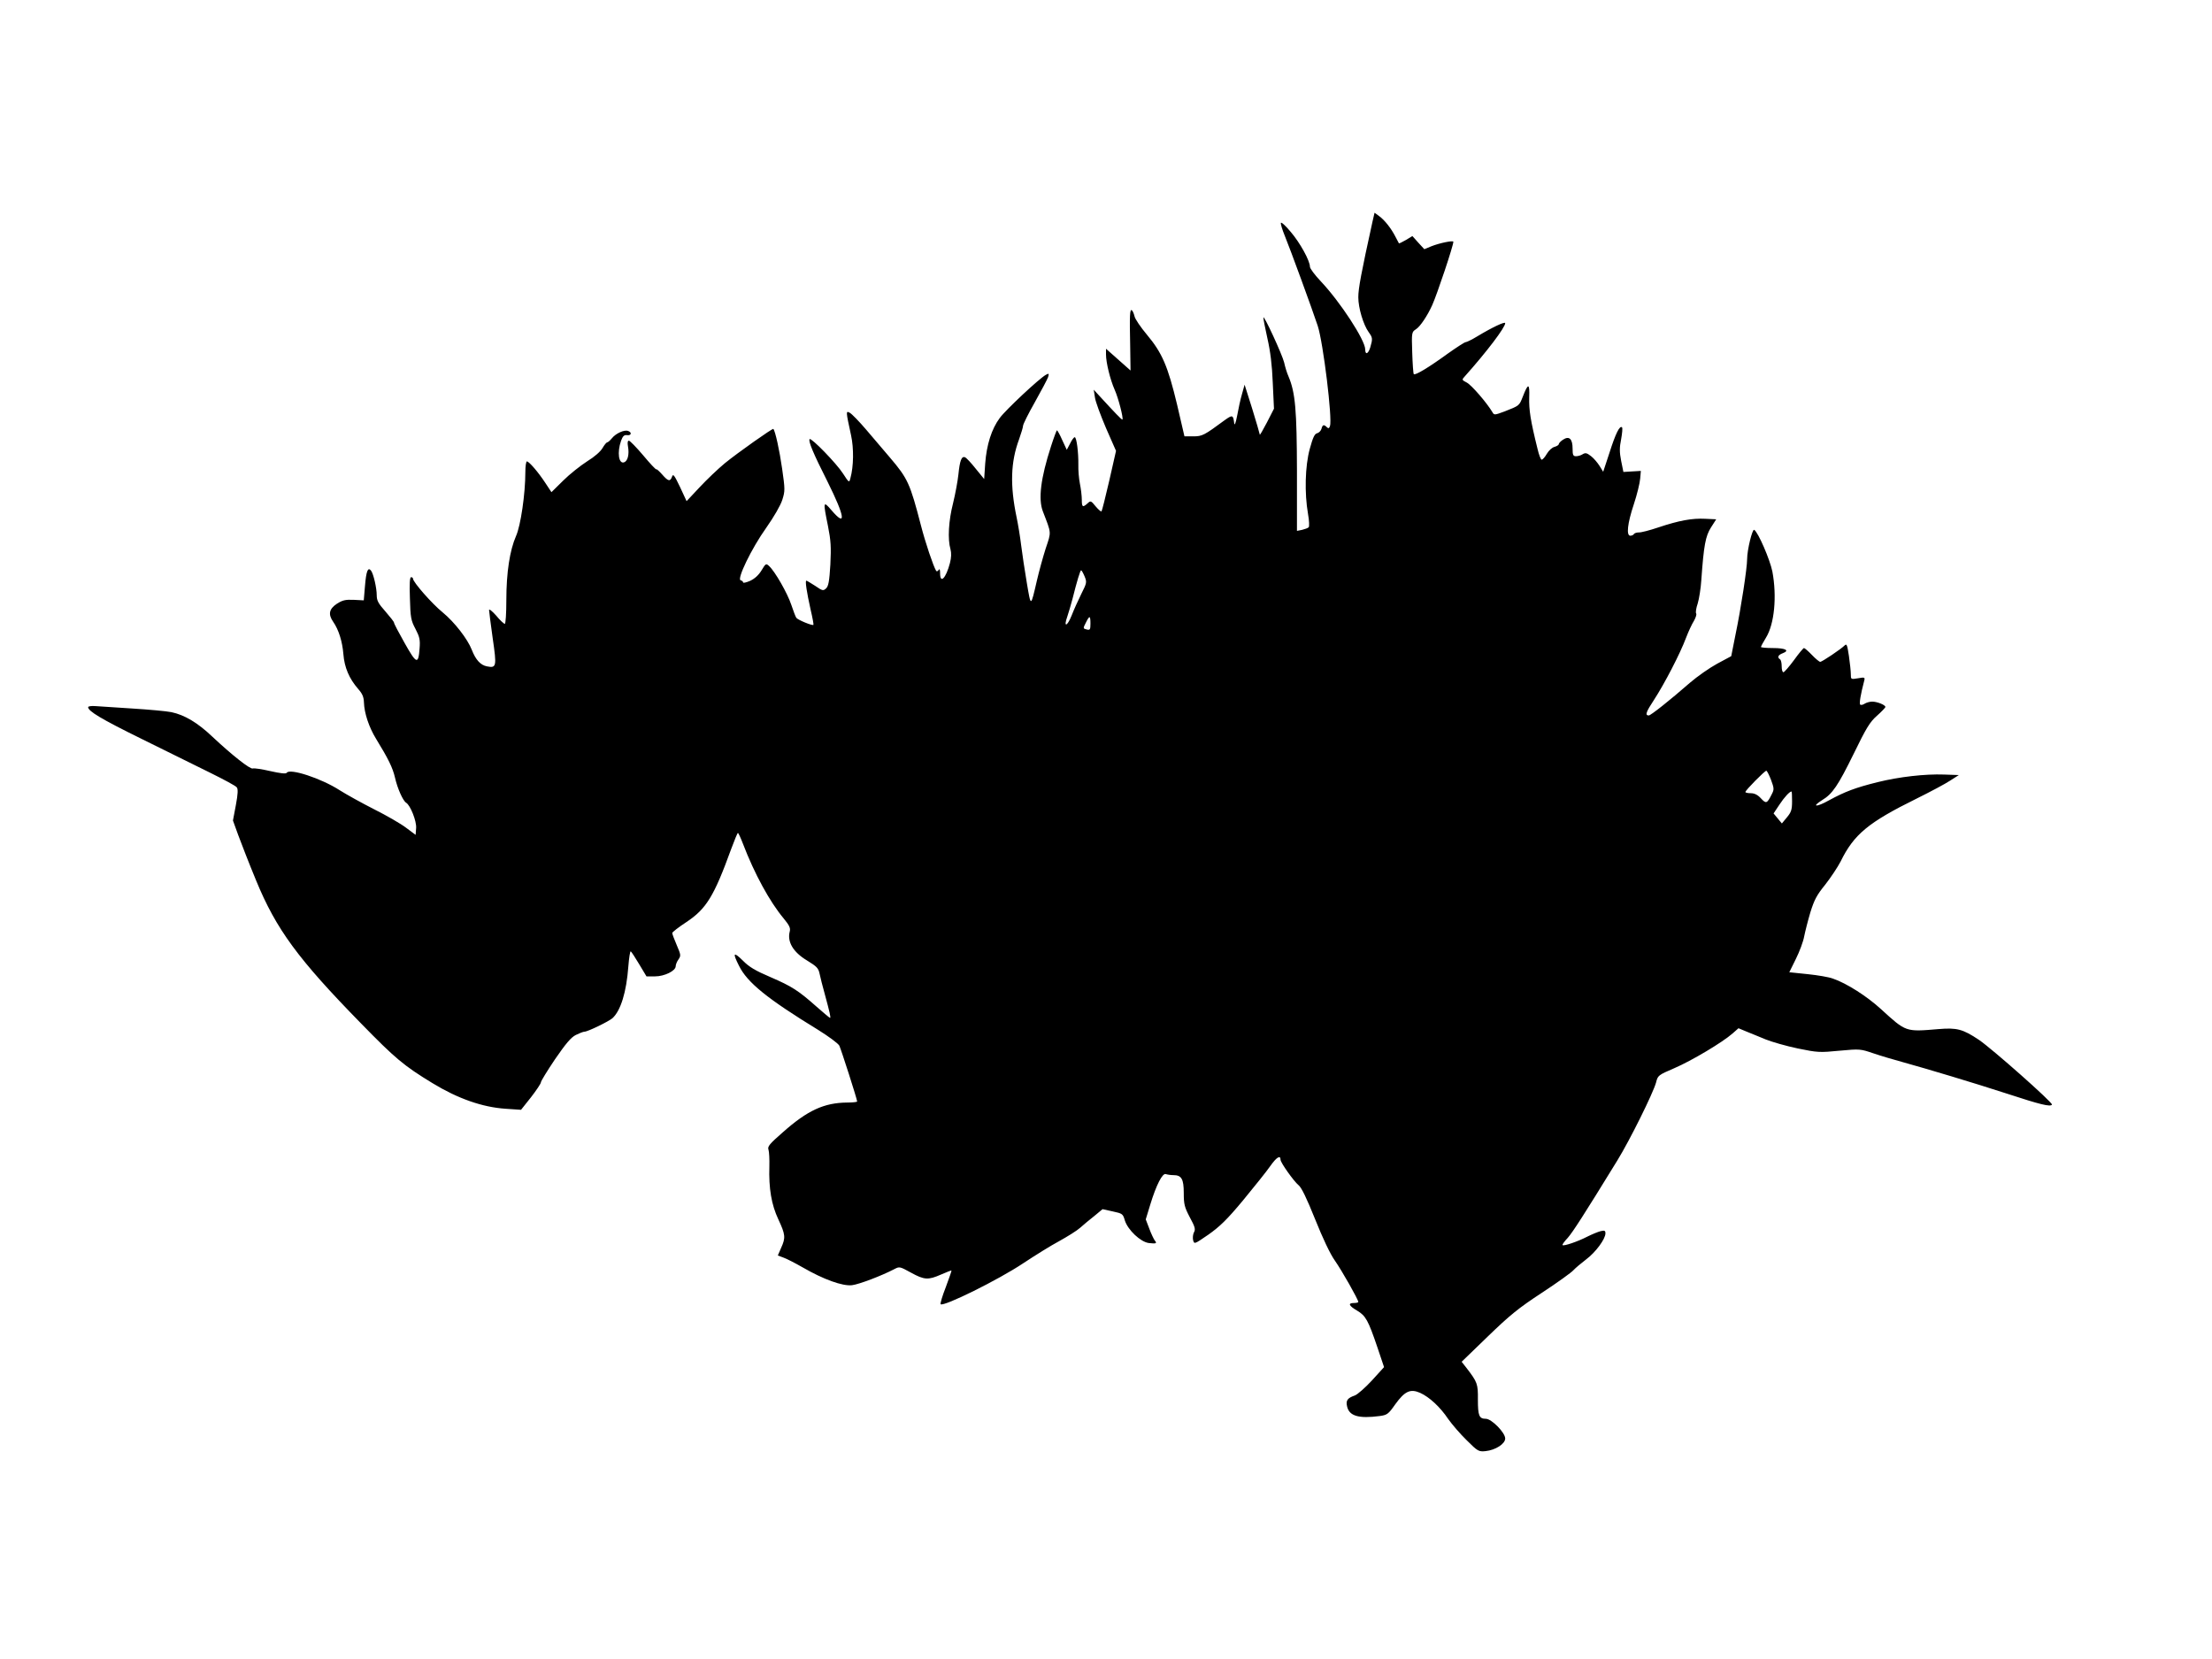
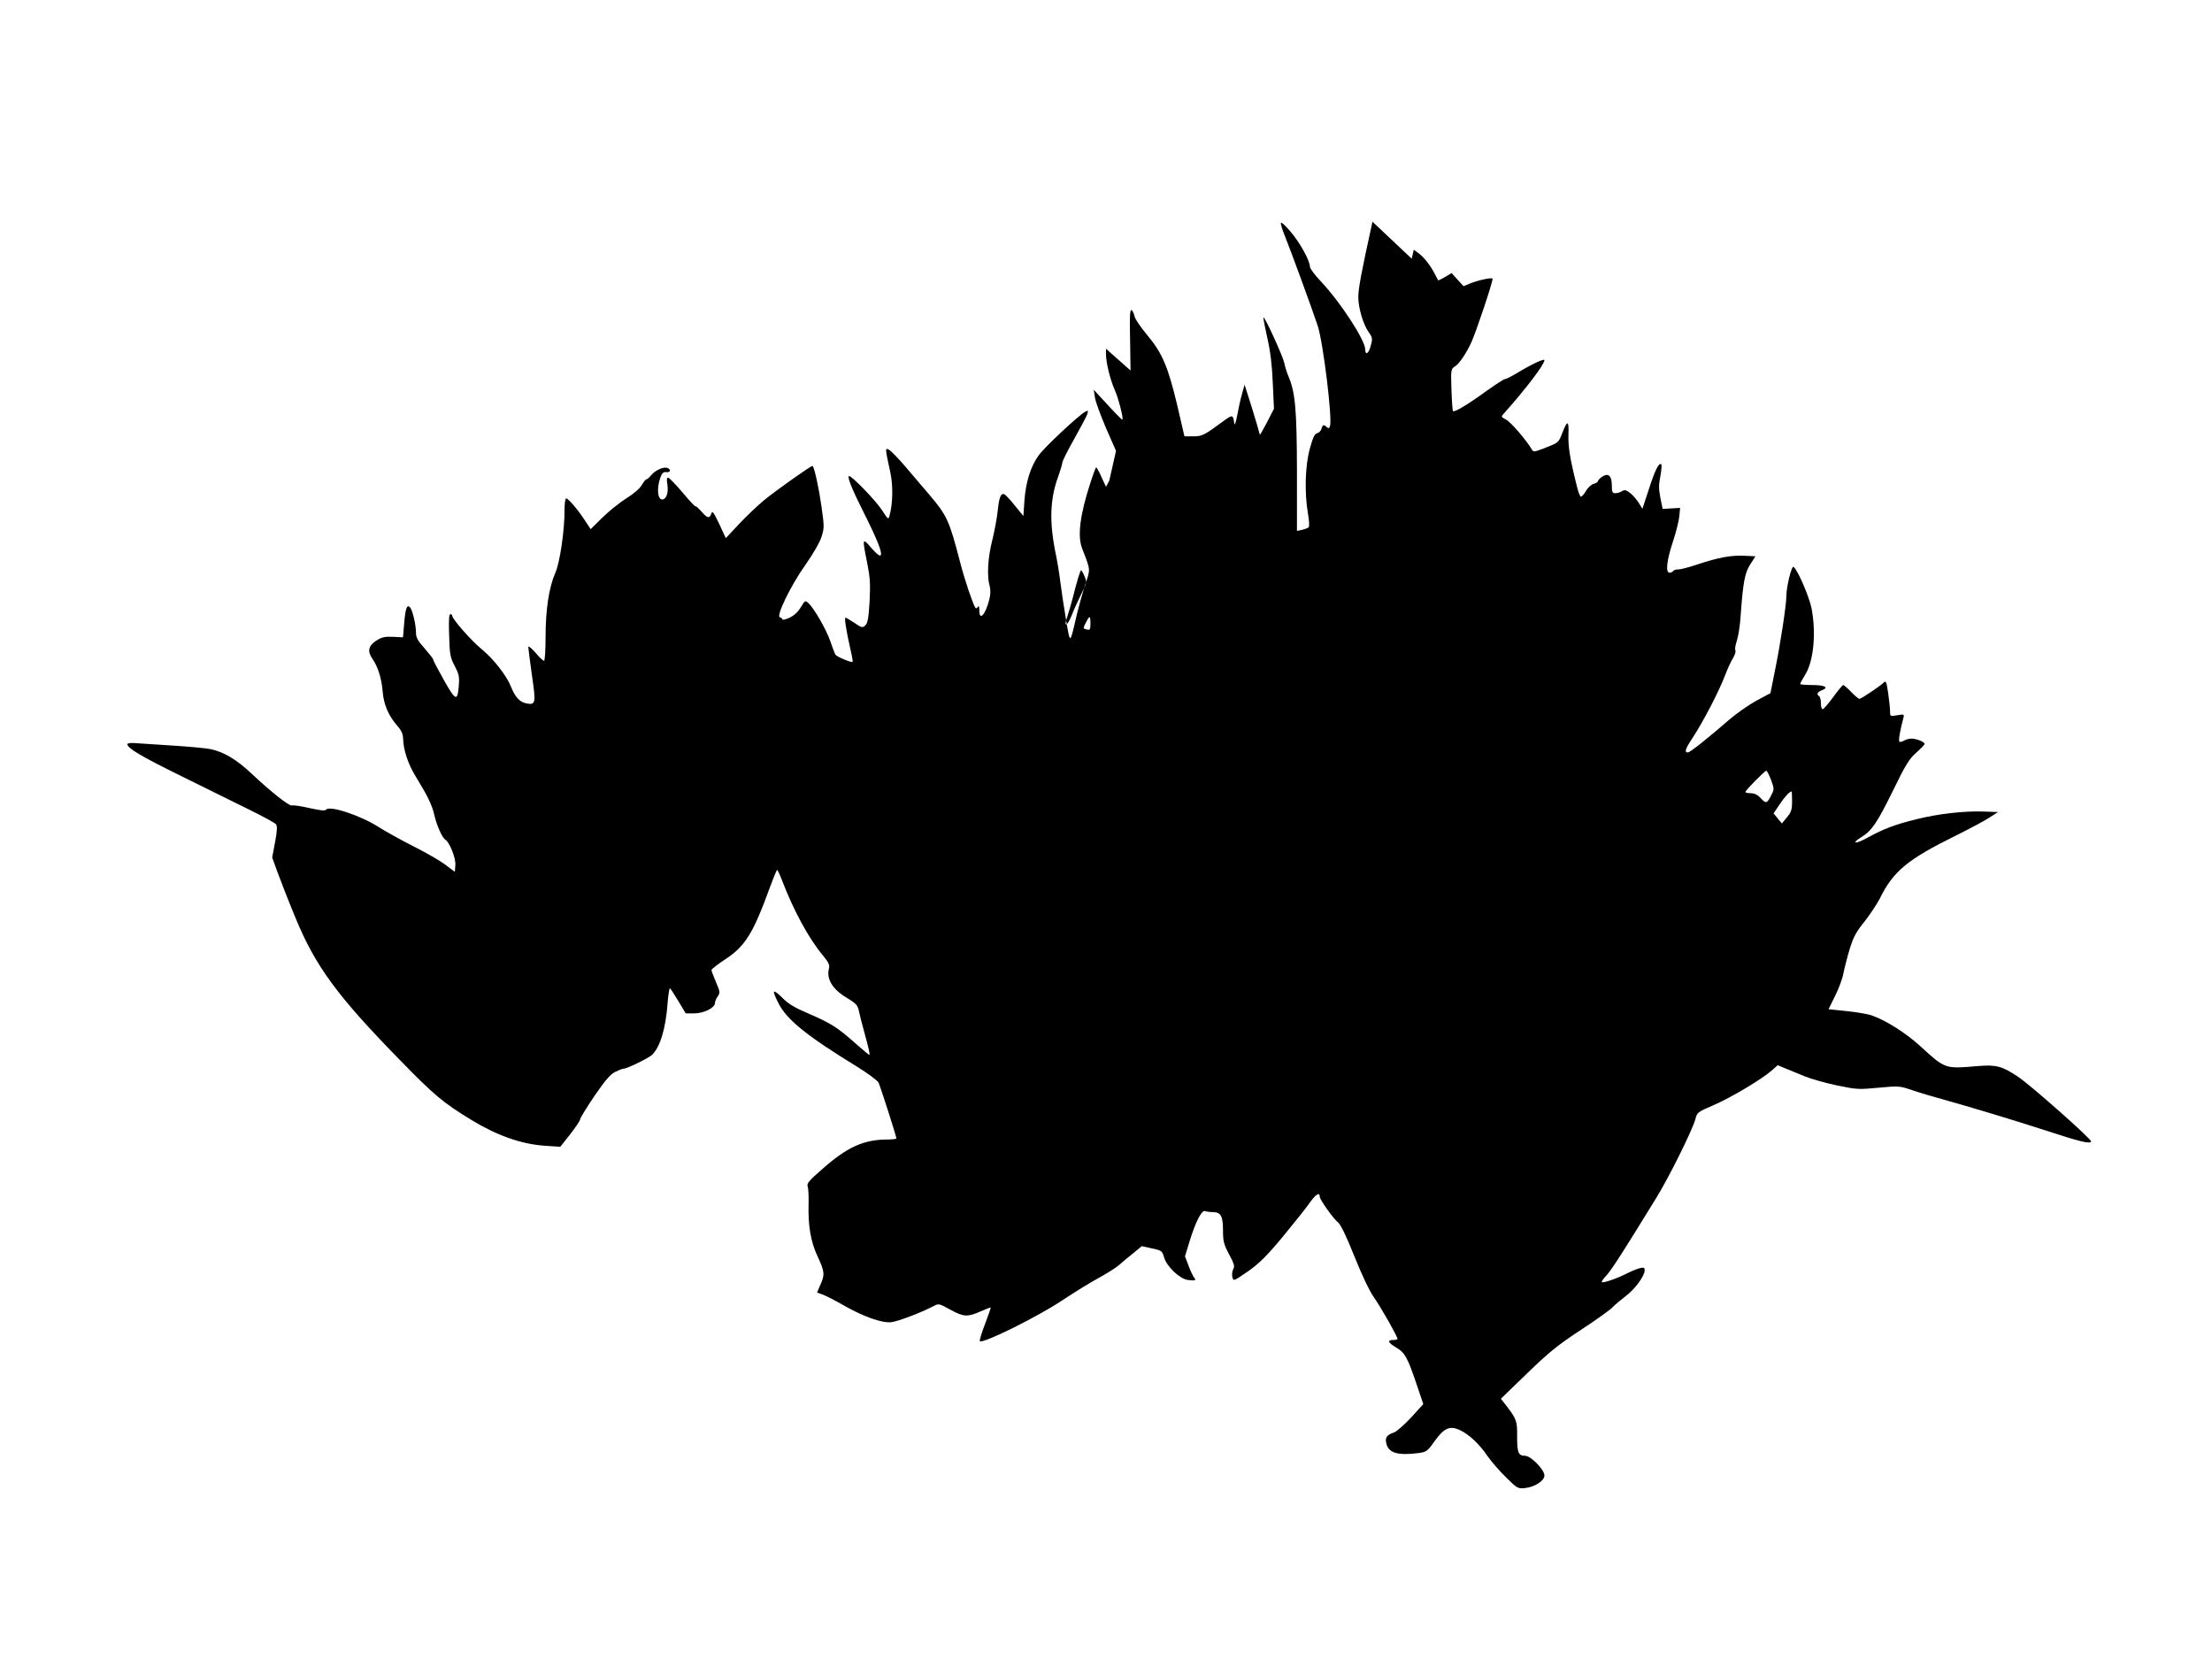
<svg xmlns="http://www.w3.org/2000/svg" version="1.0" width="1280pt" height="960pt" viewBox="0 0 1280 960" preserveAspectRatio="xMidYMid meet">
  <g transform="translate(0,960) scale(0.1,-0.1)" fill="#000000" stroke="none">
-     <path d="M7942 8317 c-66 -300 -82 -387 -82 -437 0 -62 29 -159 60 -202 23 -32 24 -38 9 -89 -12 -38 -29 -44 -29 -11 0 54 -146 277 -257 394 -34 36 -63 74 -63 85 0 34 -57 138 -111 201 -29 35 -55 59 -57 52 -2 -6 8 -39 22 -73 32 -78 160 -428 191 -522 32 -97 86 -541 71 -581 -5 -13 -9 -15 -18 -6 -17 17 -25 15 -31 -9 -3 -11 -14 -23 -25 -26 -15 -3 -25 -25 -43 -91 -27 -99 -31 -255 -10 -376 7 -38 8 -73 4 -77 -5 -5 -22 -11 -38 -15 l-30 -6 0 344 c-1 356 -9 455 -49 550 -9 20 -20 56 -25 80 -11 46 -120 282 -120 260 -1 -7 10 -61 23 -120 17 -74 27 -154 31 -257 l7 -150 -41 -80 c-23 -44 -41 -75 -41 -70 -1 6 -20 73 -44 150 l-44 139 -15 -54 c-9 -30 -21 -86 -28 -125 -8 -42 -15 -60 -17 -45 -6 50 -10 51 -56 18 -118 -87 -129 -93 -181 -93 l-51 0 -43 185 c-53 221 -86 298 -174 403 -36 43 -69 91 -72 107 -4 17 -11 32 -16 35 -11 7 -13 -28 -9 -210 l2 -139 -71 63 -71 63 0 -33 c0 -47 24 -145 50 -204 21 -46 52 -166 45 -173 -3 -3 -47 43 -134 138 l-32 35 7 -45 c3 -24 33 -104 64 -177 l58 -132 -39 -172 c-22 -95 -42 -175 -45 -178 -3 -3 -18 10 -34 29 -27 33 -29 34 -47 17 -28 -25 -33 -22 -33 22 0 21 -5 63 -11 92 -6 30 -10 79 -9 109 1 72 -10 160 -21 160 -5 0 -17 -16 -27 -37 l-19 -36 -26 56 c-14 32 -28 57 -31 57 -2 0 -18 -42 -34 -92 -60 -185 -75 -307 -47 -378 50 -130 49 -115 16 -214 -16 -50 -39 -134 -51 -186 -36 -155 -34 -155 -58 -14 -12 71 -27 170 -33 219 -6 50 -18 122 -26 160 -39 186 -35 321 14 453 12 34 23 70 23 78 0 9 31 71 69 138 37 66 72 132 76 144 6 21 5 23 -13 13 -37 -20 -233 -203 -267 -250 -47 -63 -76 -155 -84 -263 l-6 -90 -49 60 c-26 33 -54 63 -62 66 -20 8 -30 -20 -38 -99 -4 -38 -18 -114 -31 -167 -26 -101 -32 -208 -15 -266 6 -23 5 -48 -3 -80 -23 -88 -57 -123 -57 -59 0 22 -3 28 -9 18 -5 -7 -11 -9 -14 -4 -16 26 -62 162 -88 263 -63 243 -76 271 -179 392 -36 42 -98 115 -138 162 -40 47 -83 91 -94 97 -24 13 -24 12 7 -131 16 -74 15 -178 -4 -247 -7 -28 -8 -27 -43 27 -37 58 -183 208 -193 199 -9 -10 20 -81 104 -247 101 -203 110 -267 22 -164 -48 56 -49 51 -20 -91 17 -86 19 -121 14 -224 -6 -98 -11 -125 -25 -138 -16 -15 -21 -14 -63 15 -25 16 -48 30 -51 30 -8 0 2 -66 25 -169 11 -46 18 -86 16 -87 -6 -6 -91 29 -99 41 -4 5 -17 39 -29 75 -22 67 -95 194 -128 224 -18 17 -20 16 -44 -24 -17 -28 -39 -48 -66 -61 -23 -10 -41 -14 -41 -9 0 5 -6 10 -14 12 -24 5 63 185 148 304 45 64 83 130 93 162 16 51 16 60 -1 179 -15 106 -40 220 -51 231 -4 5 -205 -137 -280 -198 -40 -33 -106 -96 -147 -140 l-75 -80 -38 82 c-33 69 -40 78 -46 60 -11 -30 -22 -28 -57 12 -17 19 -32 33 -34 30 -3 -2 -37 34 -76 81 -40 47 -77 85 -83 85 -7 0 -9 -12 -5 -34 8 -44 -1 -83 -22 -91 -32 -12 -42 57 -18 125 10 27 18 34 34 32 25 -4 30 16 7 24 -22 9 -72 -14 -94 -42 -11 -13 -23 -24 -28 -24 -4 0 -16 -15 -26 -32 -11 -20 -46 -51 -90 -78 -39 -25 -102 -75 -138 -111 l-68 -67 -35 53 c-42 64 -95 125 -107 125 -5 0 -9 -28 -9 -62 0 -125 -27 -310 -54 -370 -36 -82 -56 -211 -56 -370 0 -78 -4 -138 -9 -138 -5 0 -28 21 -50 48 -23 26 -41 40 -41 32 0 -8 10 -82 21 -163 24 -164 22 -174 -33 -163 -37 7 -65 37 -88 96 -24 62 -100 160 -168 216 -63 51 -172 176 -172 195 0 5 -5 9 -11 9 -8 0 -10 -38 -7 -122 3 -111 6 -128 32 -177 24 -46 28 -63 24 -113 -7 -95 -18 -91 -86 30 -34 60 -62 113 -62 119 0 5 -23 34 -50 65 -41 46 -50 63 -50 93 0 43 -19 125 -33 143 -18 23 -28 -3 -35 -89 l-7 -83 -58 3 c-49 2 -65 -2 -98 -23 -45 -30 -51 -61 -21 -104 32 -46 53 -114 59 -187 6 -78 34 -142 85 -201 25 -28 33 -47 34 -79 2 -62 29 -143 70 -210 71 -116 96 -166 110 -226 14 -62 46 -133 64 -144 25 -15 61 -107 58 -146 l-3 -40 -55 41 c-30 23 -113 71 -185 107 -71 36 -161 86 -199 110 -107 69 -290 129 -307 101 -4 -7 -38 -3 -95 10 -48 11 -93 18 -101 15 -15 -6 -121 78 -233 183 -86 82 -162 127 -238 143 -29 6 -130 15 -225 21 -94 6 -191 12 -214 14 -24 2 -43 -1 -43 -6 0 -23 74 -68 310 -184 140 -69 319 -158 397 -196 79 -39 148 -76 153 -84 8 -9 7 -38 -5 -102 l-17 -90 30 -83 c17 -46 63 -165 104 -264 116 -282 242 -454 607 -827 198 -203 248 -245 414 -346 146 -89 288 -139 423 -148 l89 -6 58 73 c31 40 57 79 57 86 0 7 37 67 82 134 62 90 92 126 120 140 20 10 43 19 50 19 19 0 140 59 162 78 48 44 81 151 92 300 4 50 10 89 14 87 4 -3 26 -36 49 -75 l42 -70 49 0 c55 0 120 32 120 59 0 9 7 27 16 39 15 22 14 27 -10 83 -14 33 -26 64 -26 70 0 5 37 34 83 64 114 76 159 149 258 422 19 51 36 93 39 93 3 0 16 -28 29 -62 67 -175 155 -336 236 -433 33 -40 40 -55 35 -75 -16 -60 20 -120 100 -168 57 -35 66 -44 73 -78 5 -22 17 -73 29 -114 29 -107 37 -140 31 -140 -3 0 -37 29 -77 64 -106 94 -143 118 -268 172 -87 37 -124 59 -160 96 -54 53 -60 45 -22 -30 48 -98 165 -192 459 -372 61 -38 115 -78 122 -91 11 -24 103 -310 103 -323 0 -3 -26 -6 -57 -6 -134 -1 -230 -45 -373 -172 -78 -68 -90 -83 -83 -101 4 -12 6 -56 5 -97 -4 -127 12 -221 52 -306 41 -88 43 -106 16 -165 l-19 -44 32 -12 c18 -6 68 -32 112 -57 121 -70 230 -109 285 -103 41 5 170 54 245 93 30 16 32 15 96 -20 78 -43 100 -44 175 -11 32 14 58 24 60 23 1 -2 -14 -45 -33 -96 -20 -51 -33 -95 -30 -99 17 -16 336 142 478 237 68 45 161 103 208 128 47 26 102 60 121 77 19 17 56 48 83 69 l47 39 59 -13 c56 -12 59 -14 70 -52 17 -55 91 -125 139 -131 43 -5 49 -2 34 15 -5 7 -20 37 -31 67 l-21 55 26 85 c35 115 71 184 90 177 9 -3 28 -6 44 -6 47 0 60 -22 60 -104 0 -64 4 -81 35 -140 30 -55 34 -70 24 -87 -6 -11 -8 -32 -5 -45 7 -25 7 -24 89 32 65 46 107 86 200 198 64 78 136 167 158 199 36 51 59 65 59 36 0 -17 78 -126 104 -147 17 -13 47 -75 96 -197 44 -110 87 -201 114 -239 40 -57 136 -226 136 -240 0 -3 -11 -6 -25 -6 -37 0 -30 -16 18 -44 50 -30 64 -55 118 -214 l38 -113 -70 -77 c-39 -42 -83 -81 -99 -87 -43 -15 -53 -29 -45 -63 12 -56 67 -72 189 -56 43 6 50 11 90 68 55 76 87 91 144 66 53 -24 116 -82 162 -151 22 -31 69 -86 107 -123 65 -65 70 -67 110 -63 57 6 113 42 113 73 0 34 -79 114 -112 114 -39 0 -46 18 -46 111 1 91 -3 101 -65 182 l-29 37 151 146 c126 122 177 164 313 253 90 59 172 118 183 131 11 12 44 40 73 62 55 41 112 118 112 151 0 16 -5 18 -27 13 -16 -4 -50 -18 -78 -32 -54 -28 -136 -56 -143 -49 -3 3 11 22 30 42 30 35 88 124 287 448 71 115 207 389 224 451 10 41 13 43 106 83 100 43 278 149 337 201 l34 30 48 -20 c26 -10 75 -31 110 -45 35 -14 118 -38 185 -52 116 -24 128 -24 242 -13 118 11 121 10 195 -15 41 -14 118 -37 170 -51 144 -40 405 -118 605 -183 192 -63 250 -77 259 -63 6 11 -345 322 -423 375 -93 62 -127 71 -234 62 -192 -16 -186 -18 -334 117 -80 73 -197 148 -276 175 -23 9 -89 20 -147 26 l-106 11 38 77 c21 42 43 101 48 130 6 30 22 93 36 140 22 71 37 100 86 160 32 41 72 101 89 134 77 157 160 226 440 364 79 39 167 86 194 104 l50 32 -85 3 c-110 4 -260 -13 -385 -44 -129 -32 -189 -55 -281 -105 -73 -41 -105 -40 -40 1 60 36 92 84 182 267 73 150 94 185 135 221 27 24 49 47 49 51 0 12 -48 31 -76 31 -13 0 -33 -5 -44 -12 -10 -7 -22 -9 -26 -5 -6 6 3 60 23 136 6 22 4 23 -36 16 -41 -7 -41 -6 -41 24 0 16 -5 64 -11 105 -10 67 -13 73 -26 60 -21 -21 -130 -94 -140 -94 -5 0 -27 18 -48 40 -21 22 -42 40 -46 40 -4 0 -30 -31 -58 -70 -28 -38 -56 -70 -61 -70 -6 0 -10 15 -10 34 0 19 -4 38 -10 41 -17 11 -11 25 16 35 42 16 17 30 -57 30 -38 0 -69 3 -69 6 0 4 13 28 29 54 49 79 64 239 37 383 -14 69 -82 227 -105 241 -11 7 -41 -117 -41 -169 0 -52 -36 -288 -67 -436 l-25 -126 -82 -44 c-44 -24 -114 -73 -156 -109 -119 -104 -228 -190 -239 -190 -23 0 -17 19 30 90 60 92 151 267 185 358 14 37 35 82 46 99 10 18 17 37 13 43 -4 6 0 32 9 58 8 26 18 88 21 137 14 198 24 253 56 303 l30 47 -63 3 c-77 4 -152 -10 -272 -50 -50 -17 -101 -30 -113 -29 -12 0 -25 -4 -28 -9 -3 -6 -13 -10 -21 -10 -24 0 -17 70 20 181 19 57 35 124 37 149 l4 45 -51 -3 -50 -3 -13 64 c-10 51 -10 77 0 126 6 34 9 65 5 68 -13 13 -37 -35 -72 -145 l-37 -112 -21 34 c-12 19 -34 45 -50 57 -23 18 -32 20 -47 11 -10 -7 -28 -12 -39 -12 -17 0 -20 7 -20 44 0 57 -20 75 -55 52 -14 -9 -25 -21 -25 -26 0 -5 -11 -12 -25 -16 -13 -3 -33 -21 -44 -40 -11 -19 -24 -34 -30 -34 -5 0 -16 28 -24 63 -41 165 -50 226 -48 297 3 84 -6 85 -37 5 -21 -53 -19 -52 -106 -86 -57 -21 -60 -22 -70 -4 -32 54 -121 157 -148 171 -30 16 -30 16 -11 37 125 140 233 282 233 307 0 11 -73 -23 -161 -76 -31 -19 -62 -34 -68 -34 -6 0 -52 -30 -103 -66 -110 -80 -188 -127 -197 -119 -3 4 -7 60 -9 125 -4 117 -3 119 22 135 25 16 67 80 94 140 29 65 122 343 122 366 0 9 -79 -7 -127 -26 l-41 -17 -35 38 -34 38 -38 -23 c-21 -12 -39 -21 -40 -19 -1 2 -10 19 -20 38 -25 49 -63 97 -95 120 l-26 19 -12 -52z m-1666 -2052 c14 -34 13 -38 -19 -102 -19 -38 -44 -94 -56 -125 -26 -65 -48 -70 -25 -6 8 23 21 69 30 102 26 104 45 166 50 166 3 0 12 -16 20 -35z m34 -274 c0 -34 -3 -38 -20 -34 -24 6 -24 6 -5 43 20 40 25 38 25 -9z m3938 -903 c18 -49 19 -56 5 -83 -28 -56 -33 -57 -63 -25 -19 21 -38 30 -59 30 -17 0 -31 3 -31 7 0 10 112 123 121 123 4 0 16 -24 27 -52z m122 -125 c0 -49 -5 -63 -30 -93 l-29 -35 -24 29 -24 29 34 51 c29 44 59 76 70 76 2 0 3 -26 3 -57z" />
+     <path d="M7942 8317 c-66 -300 -82 -387 -82 -437 0 -62 29 -159 60 -202 23 -32 24 -38 9 -89 -12 -38 -29 -44 -29 -11 0 54 -146 277 -257 394 -34 36 -63 74 -63 85 0 34 -57 138 -111 201 -29 35 -55 59 -57 52 -2 -6 8 -39 22 -73 32 -78 160 -428 191 -522 32 -97 86 -541 71 -581 -5 -13 -9 -15 -18 -6 -17 17 -25 15 -31 -9 -3 -11 -14 -23 -25 -26 -15 -3 -25 -25 -43 -91 -27 -99 -31 -255 -10 -376 7 -38 8 -73 4 -77 -5 -5 -22 -11 -38 -15 l-30 -6 0 344 c-1 356 -9 455 -49 550 -9 20 -20 56 -25 80 -11 46 -120 282 -120 260 -1 -7 10 -61 23 -120 17 -74 27 -154 31 -257 l7 -150 -41 -80 c-23 -44 -41 -75 -41 -70 -1 6 -20 73 -44 150 l-44 139 -15 -54 c-9 -30 -21 -86 -28 -125 -8 -42 -15 -60 -17 -45 -6 50 -10 51 -56 18 -118 -87 -129 -93 -181 -93 l-51 0 -43 185 c-53 221 -86 298 -174 403 -36 43 -69 91 -72 107 -4 17 -11 32 -16 35 -11 7 -13 -28 -9 -210 l2 -139 -71 63 -71 63 0 -33 c0 -47 24 -145 50 -204 21 -46 52 -166 45 -173 -3 -3 -47 43 -134 138 l-32 35 7 -45 c3 -24 33 -104 64 -177 l58 -132 -39 -172 l-19 -36 -26 56 c-14 32 -28 57 -31 57 -2 0 -18 -42 -34 -92 -60 -185 -75 -307 -47 -378 50 -130 49 -115 16 -214 -16 -50 -39 -134 -51 -186 -36 -155 -34 -155 -58 -14 -12 71 -27 170 -33 219 -6 50 -18 122 -26 160 -39 186 -35 321 14 453 12 34 23 70 23 78 0 9 31 71 69 138 37 66 72 132 76 144 6 21 5 23 -13 13 -37 -20 -233 -203 -267 -250 -47 -63 -76 -155 -84 -263 l-6 -90 -49 60 c-26 33 -54 63 -62 66 -20 8 -30 -20 -38 -99 -4 -38 -18 -114 -31 -167 -26 -101 -32 -208 -15 -266 6 -23 5 -48 -3 -80 -23 -88 -57 -123 -57 -59 0 22 -3 28 -9 18 -5 -7 -11 -9 -14 -4 -16 26 -62 162 -88 263 -63 243 -76 271 -179 392 -36 42 -98 115 -138 162 -40 47 -83 91 -94 97 -24 13 -24 12 7 -131 16 -74 15 -178 -4 -247 -7 -28 -8 -27 -43 27 -37 58 -183 208 -193 199 -9 -10 20 -81 104 -247 101 -203 110 -267 22 -164 -48 56 -49 51 -20 -91 17 -86 19 -121 14 -224 -6 -98 -11 -125 -25 -138 -16 -15 -21 -14 -63 15 -25 16 -48 30 -51 30 -8 0 2 -66 25 -169 11 -46 18 -86 16 -87 -6 -6 -91 29 -99 41 -4 5 -17 39 -29 75 -22 67 -95 194 -128 224 -18 17 -20 16 -44 -24 -17 -28 -39 -48 -66 -61 -23 -10 -41 -14 -41 -9 0 5 -6 10 -14 12 -24 5 63 185 148 304 45 64 83 130 93 162 16 51 16 60 -1 179 -15 106 -40 220 -51 231 -4 5 -205 -137 -280 -198 -40 -33 -106 -96 -147 -140 l-75 -80 -38 82 c-33 69 -40 78 -46 60 -11 -30 -22 -28 -57 12 -17 19 -32 33 -34 30 -3 -2 -37 34 -76 81 -40 47 -77 85 -83 85 -7 0 -9 -12 -5 -34 8 -44 -1 -83 -22 -91 -32 -12 -42 57 -18 125 10 27 18 34 34 32 25 -4 30 16 7 24 -22 9 -72 -14 -94 -42 -11 -13 -23 -24 -28 -24 -4 0 -16 -15 -26 -32 -11 -20 -46 -51 -90 -78 -39 -25 -102 -75 -138 -111 l-68 -67 -35 53 c-42 64 -95 125 -107 125 -5 0 -9 -28 -9 -62 0 -125 -27 -310 -54 -370 -36 -82 -56 -211 -56 -370 0 -78 -4 -138 -9 -138 -5 0 -28 21 -50 48 -23 26 -41 40 -41 32 0 -8 10 -82 21 -163 24 -164 22 -174 -33 -163 -37 7 -65 37 -88 96 -24 62 -100 160 -168 216 -63 51 -172 176 -172 195 0 5 -5 9 -11 9 -8 0 -10 -38 -7 -122 3 -111 6 -128 32 -177 24 -46 28 -63 24 -113 -7 -95 -18 -91 -86 30 -34 60 -62 113 -62 119 0 5 -23 34 -50 65 -41 46 -50 63 -50 93 0 43 -19 125 -33 143 -18 23 -28 -3 -35 -89 l-7 -83 -58 3 c-49 2 -65 -2 -98 -23 -45 -30 -51 -61 -21 -104 32 -46 53 -114 59 -187 6 -78 34 -142 85 -201 25 -28 33 -47 34 -79 2 -62 29 -143 70 -210 71 -116 96 -166 110 -226 14 -62 46 -133 64 -144 25 -15 61 -107 58 -146 l-3 -40 -55 41 c-30 23 -113 71 -185 107 -71 36 -161 86 -199 110 -107 69 -290 129 -307 101 -4 -7 -38 -3 -95 10 -48 11 -93 18 -101 15 -15 -6 -121 78 -233 183 -86 82 -162 127 -238 143 -29 6 -130 15 -225 21 -94 6 -191 12 -214 14 -24 2 -43 -1 -43 -6 0 -23 74 -68 310 -184 140 -69 319 -158 397 -196 79 -39 148 -76 153 -84 8 -9 7 -38 -5 -102 l-17 -90 30 -83 c17 -46 63 -165 104 -264 116 -282 242 -454 607 -827 198 -203 248 -245 414 -346 146 -89 288 -139 423 -148 l89 -6 58 73 c31 40 57 79 57 86 0 7 37 67 82 134 62 90 92 126 120 140 20 10 43 19 50 19 19 0 140 59 162 78 48 44 81 151 92 300 4 50 10 89 14 87 4 -3 26 -36 49 -75 l42 -70 49 0 c55 0 120 32 120 59 0 9 7 27 16 39 15 22 14 27 -10 83 -14 33 -26 64 -26 70 0 5 37 34 83 64 114 76 159 149 258 422 19 51 36 93 39 93 3 0 16 -28 29 -62 67 -175 155 -336 236 -433 33 -40 40 -55 35 -75 -16 -60 20 -120 100 -168 57 -35 66 -44 73 -78 5 -22 17 -73 29 -114 29 -107 37 -140 31 -140 -3 0 -37 29 -77 64 -106 94 -143 118 -268 172 -87 37 -124 59 -160 96 -54 53 -60 45 -22 -30 48 -98 165 -192 459 -372 61 -38 115 -78 122 -91 11 -24 103 -310 103 -323 0 -3 -26 -6 -57 -6 -134 -1 -230 -45 -373 -172 -78 -68 -90 -83 -83 -101 4 -12 6 -56 5 -97 -4 -127 12 -221 52 -306 41 -88 43 -106 16 -165 l-19 -44 32 -12 c18 -6 68 -32 112 -57 121 -70 230 -109 285 -103 41 5 170 54 245 93 30 16 32 15 96 -20 78 -43 100 -44 175 -11 32 14 58 24 60 23 1 -2 -14 -45 -33 -96 -20 -51 -33 -95 -30 -99 17 -16 336 142 478 237 68 45 161 103 208 128 47 26 102 60 121 77 19 17 56 48 83 69 l47 39 59 -13 c56 -12 59 -14 70 -52 17 -55 91 -125 139 -131 43 -5 49 -2 34 15 -5 7 -20 37 -31 67 l-21 55 26 85 c35 115 71 184 90 177 9 -3 28 -6 44 -6 47 0 60 -22 60 -104 0 -64 4 -81 35 -140 30 -55 34 -70 24 -87 -6 -11 -8 -32 -5 -45 7 -25 7 -24 89 32 65 46 107 86 200 198 64 78 136 167 158 199 36 51 59 65 59 36 0 -17 78 -126 104 -147 17 -13 47 -75 96 -197 44 -110 87 -201 114 -239 40 -57 136 -226 136 -240 0 -3 -11 -6 -25 -6 -37 0 -30 -16 18 -44 50 -30 64 -55 118 -214 l38 -113 -70 -77 c-39 -42 -83 -81 -99 -87 -43 -15 -53 -29 -45 -63 12 -56 67 -72 189 -56 43 6 50 11 90 68 55 76 87 91 144 66 53 -24 116 -82 162 -151 22 -31 69 -86 107 -123 65 -65 70 -67 110 -63 57 6 113 42 113 73 0 34 -79 114 -112 114 -39 0 -46 18 -46 111 1 91 -3 101 -65 182 l-29 37 151 146 c126 122 177 164 313 253 90 59 172 118 183 131 11 12 44 40 73 62 55 41 112 118 112 151 0 16 -5 18 -27 13 -16 -4 -50 -18 -78 -32 -54 -28 -136 -56 -143 -49 -3 3 11 22 30 42 30 35 88 124 287 448 71 115 207 389 224 451 10 41 13 43 106 83 100 43 278 149 337 201 l34 30 48 -20 c26 -10 75 -31 110 -45 35 -14 118 -38 185 -52 116 -24 128 -24 242 -13 118 11 121 10 195 -15 41 -14 118 -37 170 -51 144 -40 405 -118 605 -183 192 -63 250 -77 259 -63 6 11 -345 322 -423 375 -93 62 -127 71 -234 62 -192 -16 -186 -18 -334 117 -80 73 -197 148 -276 175 -23 9 -89 20 -147 26 l-106 11 38 77 c21 42 43 101 48 130 6 30 22 93 36 140 22 71 37 100 86 160 32 41 72 101 89 134 77 157 160 226 440 364 79 39 167 86 194 104 l50 32 -85 3 c-110 4 -260 -13 -385 -44 -129 -32 -189 -55 -281 -105 -73 -41 -105 -40 -40 1 60 36 92 84 182 267 73 150 94 185 135 221 27 24 49 47 49 51 0 12 -48 31 -76 31 -13 0 -33 -5 -44 -12 -10 -7 -22 -9 -26 -5 -6 6 3 60 23 136 6 22 4 23 -36 16 -41 -7 -41 -6 -41 24 0 16 -5 64 -11 105 -10 67 -13 73 -26 60 -21 -21 -130 -94 -140 -94 -5 0 -27 18 -48 40 -21 22 -42 40 -46 40 -4 0 -30 -31 -58 -70 -28 -38 -56 -70 -61 -70 -6 0 -10 15 -10 34 0 19 -4 38 -10 41 -17 11 -11 25 16 35 42 16 17 30 -57 30 -38 0 -69 3 -69 6 0 4 13 28 29 54 49 79 64 239 37 383 -14 69 -82 227 -105 241 -11 7 -41 -117 -41 -169 0 -52 -36 -288 -67 -436 l-25 -126 -82 -44 c-44 -24 -114 -73 -156 -109 -119 -104 -228 -190 -239 -190 -23 0 -17 19 30 90 60 92 151 267 185 358 14 37 35 82 46 99 10 18 17 37 13 43 -4 6 0 32 9 58 8 26 18 88 21 137 14 198 24 253 56 303 l30 47 -63 3 c-77 4 -152 -10 -272 -50 -50 -17 -101 -30 -113 -29 -12 0 -25 -4 -28 -9 -3 -6 -13 -10 -21 -10 -24 0 -17 70 20 181 19 57 35 124 37 149 l4 45 -51 -3 -50 -3 -13 64 c-10 51 -10 77 0 126 6 34 9 65 5 68 -13 13 -37 -35 -72 -145 l-37 -112 -21 34 c-12 19 -34 45 -50 57 -23 18 -32 20 -47 11 -10 -7 -28 -12 -39 -12 -17 0 -20 7 -20 44 0 57 -20 75 -55 52 -14 -9 -25 -21 -25 -26 0 -5 -11 -12 -25 -16 -13 -3 -33 -21 -44 -40 -11 -19 -24 -34 -30 -34 -5 0 -16 28 -24 63 -41 165 -50 226 -48 297 3 84 -6 85 -37 5 -21 -53 -19 -52 -106 -86 -57 -21 -60 -22 -70 -4 -32 54 -121 157 -148 171 -30 16 -30 16 -11 37 125 140 233 282 233 307 0 11 -73 -23 -161 -76 -31 -19 -62 -34 -68 -34 -6 0 -52 -30 -103 -66 -110 -80 -188 -127 -197 -119 -3 4 -7 60 -9 125 -4 117 -3 119 22 135 25 16 67 80 94 140 29 65 122 343 122 366 0 9 -79 -7 -127 -26 l-41 -17 -35 38 -34 38 -38 -23 c-21 -12 -39 -21 -40 -19 -1 2 -10 19 -20 38 -25 49 -63 97 -95 120 l-26 19 -12 -52z m-1666 -2052 c14 -34 13 -38 -19 -102 -19 -38 -44 -94 -56 -125 -26 -65 -48 -70 -25 -6 8 23 21 69 30 102 26 104 45 166 50 166 3 0 12 -16 20 -35z m34 -274 c0 -34 -3 -38 -20 -34 -24 6 -24 6 -5 43 20 40 25 38 25 -9z m3938 -903 c18 -49 19 -56 5 -83 -28 -56 -33 -57 -63 -25 -19 21 -38 30 -59 30 -17 0 -31 3 -31 7 0 10 112 123 121 123 4 0 16 -24 27 -52z m122 -125 c0 -49 -5 -63 -30 -93 l-29 -35 -24 29 -24 29 34 51 c29 44 59 76 70 76 2 0 3 -26 3 -57z" />
  </g>
</svg>